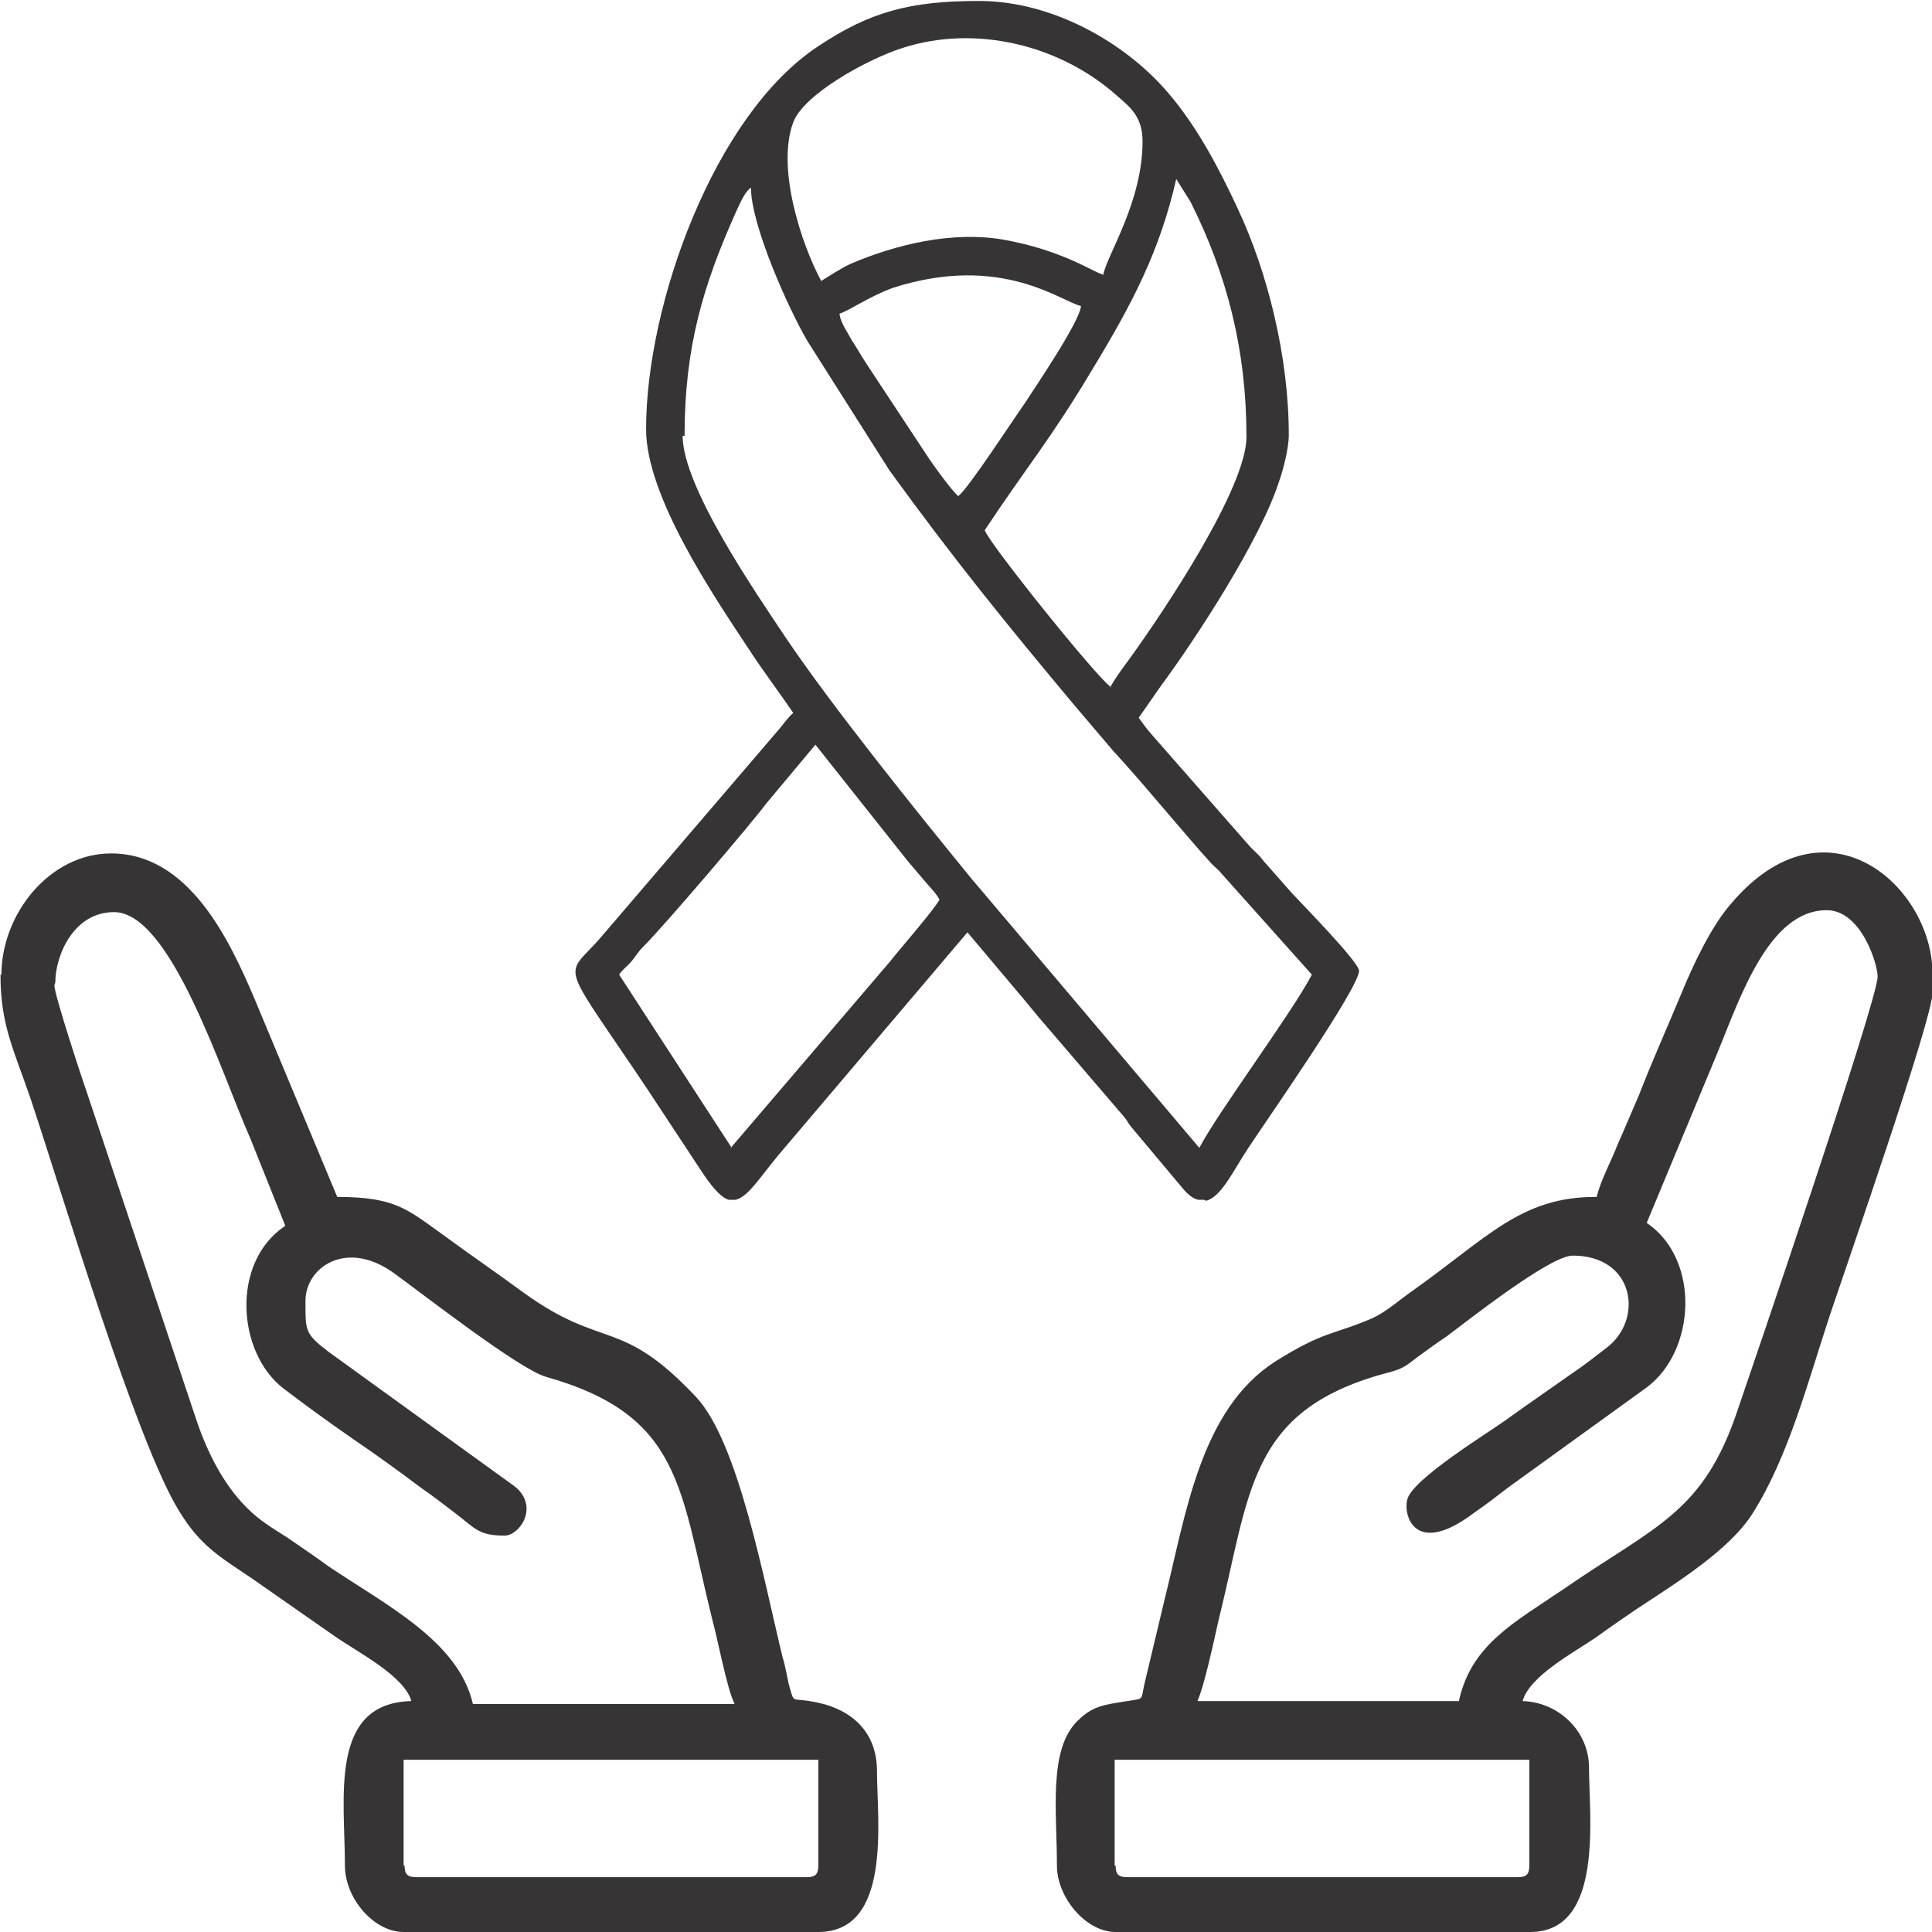
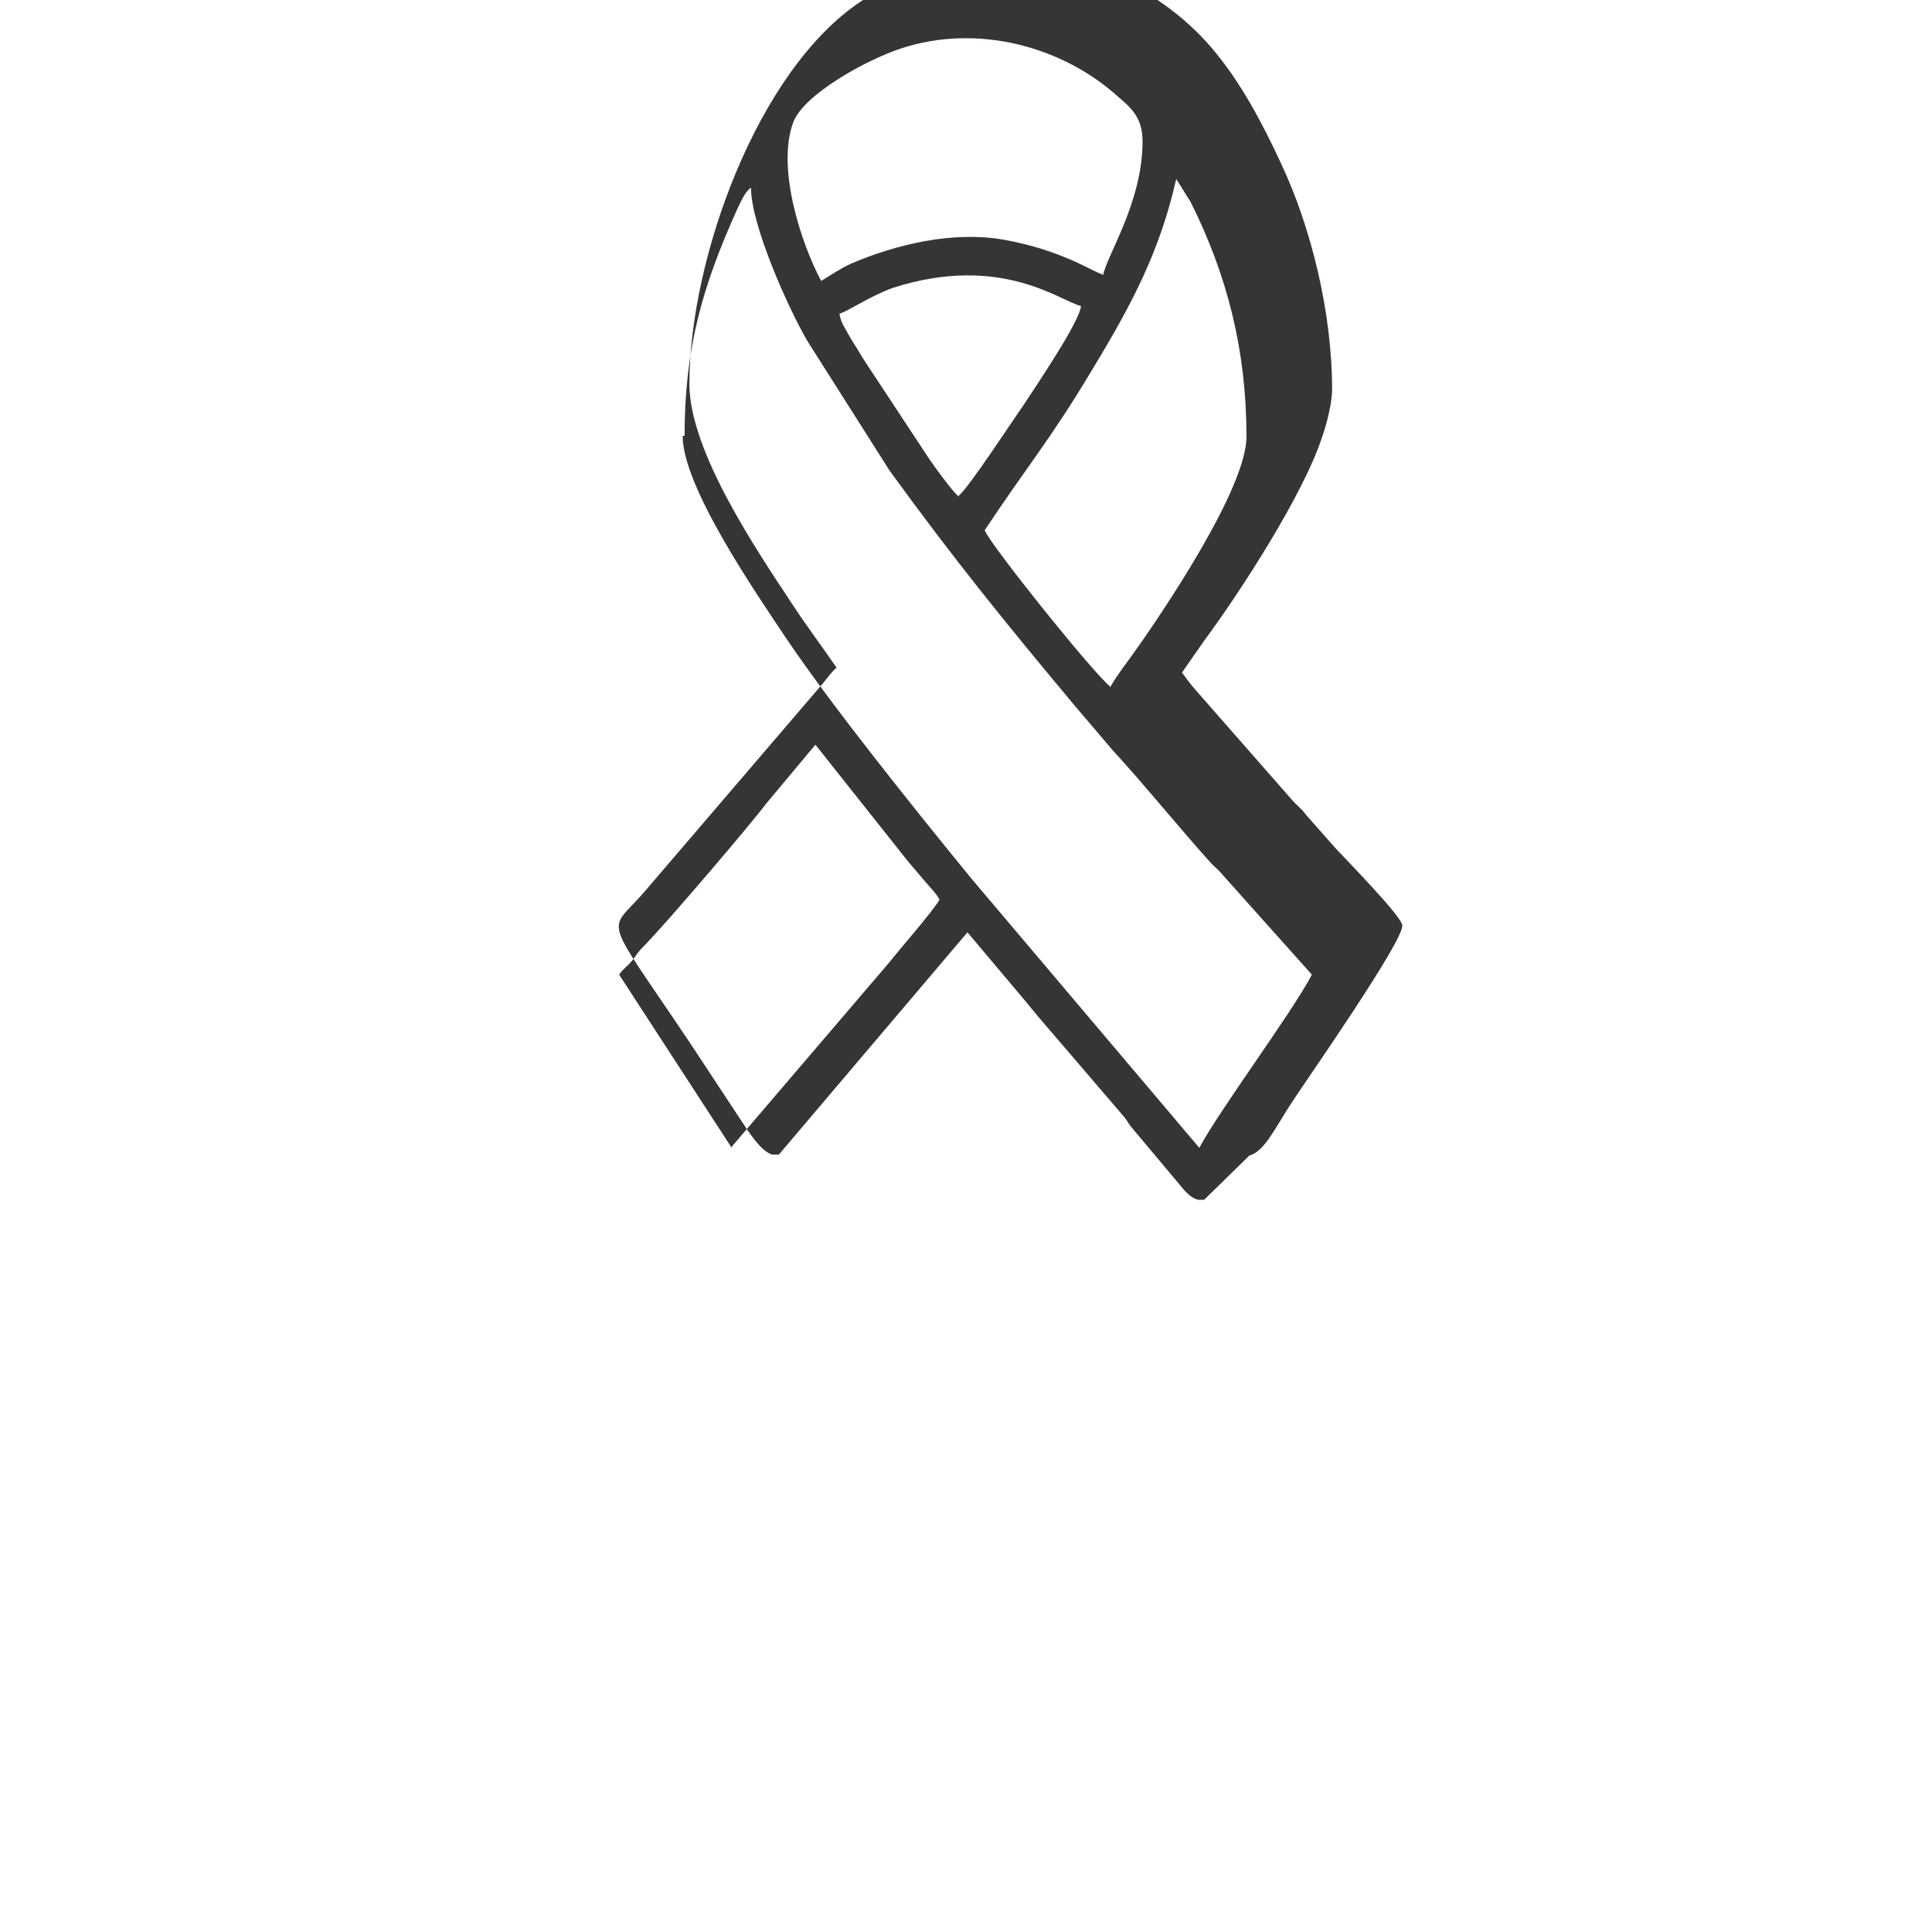
<svg xmlns="http://www.w3.org/2000/svg" xml:space="preserve" width="0.523in" height="0.523in" style="shape-rendering:geometricPrecision; text-rendering:geometricPrecision; image-rendering:optimizeQuality; fill-rule:evenodd; clip-rule:evenodd" viewBox="0 0 20.07 20.08">
  <defs>
    <style type="text/css">       .fil0 {fill:#373435}     </style>
  </defs>
  <g id="Layer_x0020_1">
    <g id="_2858262957600">
-       <path class="fil0" d="M7.6 11.93l-1.17 -1.8c0.04,-0.06 0.08,-0.08 0.13,-0.14 0.05,-0.06 0.06,-0.09 0.12,-0.15 0.23,-0.23 1.14,-1.3 1.28,-1.49l0.51 -0.61 0.96 1.21c0.06,0.07 0.11,0.13 0.17,0.2 0.05,0.06 0.13,0.14 0.16,0.2 -0.06,0.11 -0.41,0.51 -0.52,0.65l-1.65 1.93zm4.91 0.54l-0.06 0c-0.05,-0.01 -0.11,-0.05 -0.18,-0.14l-0.52 -0.62c-0.04,-0.05 -0.03,-0.05 -0.07,-0.1l-0.9 -1.05c-0.05,-0.06 -0.09,-0.11 -0.14,-0.17l-0.59 -0.7 -1.96 2.31c-0.2,0.24 -0.32,0.44 -0.45,0.47l-0.07 0c-0.07,-0.02 -0.15,-0.1 -0.26,-0.26l-0.58 -0.88c-0.95,-1.42 -0.87,-1.14 -0.48,-1.6l1.85 -2.16c0.04,-0.05 0.1,-0.13 0.14,-0.16 -0.15,-0.22 -0.31,-0.43 -0.46,-0.66 -0.37,-0.56 -1.07,-1.59 -1.07,-2.29 0,-1.3 0.71,-3.27 1.79,-3.98 0.54,-0.36 0.96,-0.47 1.67,-0.47 0.77,0 1.53,0.44 1.97,0.96 0.3,0.35 0.53,0.79 0.72,1.2 0.31,0.66 0.53,1.54 0.53,2.35 0,0.14 -0.06,0.37 -0.1,0.48 -0.19,0.6 -0.86,1.63 -1.23,2.13l-0.23 0.33c0.06,0.08 0.07,0.1 0.14,0.18l1 1.14c0.06,0.07 0.1,0.09 0.15,0.16l0.3 0.34c0.12,0.13 0.7,0.72 0.7,0.81 0,0.18 -0.98,1.58 -1.15,1.84 -0.16,0.24 -0.28,0.51 -0.44,0.55zm-0.97 -5.33c-0.14,-0.09 -1.28,-1.51 -1.31,-1.63 0.43,-0.65 0.69,-0.95 1.13,-1.69 0.4,-0.66 0.69,-1.21 0.86,-1.96l0.15 0.24c0.38,0.76 0.58,1.54 0.58,2.44 0,0.53 -0.85,1.8 -1.21,2.3 -0.08,0.11 -0.15,0.2 -0.21,0.31zm-4.43 -2.61c0,-0.92 0.19,-1.56 0.54,-2.34 0.04,-0.08 0.08,-0.19 0.15,-0.24 0,0.39 0.39,1.26 0.59,1.6l0.85 1.34c0.66,0.91 1.21,1.59 1.93,2.45l0.4 0.47c0.28,0.3 0.72,0.84 1.02,1.17 0.04,0.04 0.07,0.06 0.11,0.11l0.93 1.04c-0.21,0.4 -0.97,1.42 -1.17,1.8l-2.37 -2.8c-0.58,-0.71 -1.44,-1.78 -1.92,-2.49 -0.32,-0.48 -1.08,-1.58 -1.08,-2.11zm2.85 0.63c-0.06,-0.04 -0.29,-0.36 -0.34,-0.44l-0.62 -0.94c-0.06,-0.09 -0.09,-0.15 -0.15,-0.24 -0.06,-0.11 -0.12,-0.19 -0.13,-0.28 0.1,-0.03 0.31,-0.18 0.56,-0.27 1.13,-0.36 1.75,0.15 1.95,0.19 -0.01,0.16 -0.48,0.85 -0.59,1.02 -0.1,0.14 -0.59,0.89 -0.68,0.95zm1.49 -2.31c-0.09,-0.02 -0.41,-0.25 -1.03,-0.36 -0.53,-0.09 -1.11,0.05 -1.58,0.25 -0.11,0.05 -0.21,0.12 -0.31,0.18 -0.2,-0.37 -0.47,-1.17 -0.29,-1.65 0.11,-0.29 0.76,-0.65 1.13,-0.77 0.77,-0.25 1.65,-0.03 2.24,0.5 0.14,0.12 0.26,0.22 0.26,0.47 0,0.63 -0.37,1.18 -0.41,1.39z" />
-       <path class="fil0" d="M4.19 19.39l0 -1.1 4.31 0 0 1.1c0,0.09 -0.03,0.12 -0.12,0.12l-4.06 0c-0.09,0 -0.12,-0.03 -0.12,-0.12zm-3.62 -9.18c0,-0.28 0.19,-0.73 0.61,-0.73 0.59,0 1.11,1.66 1.42,2.36l0.36 0.9c-0.57,0.38 -0.5,1.32 -0.02,1.69 0.25,0.19 0.47,0.35 0.73,0.53 0.25,0.17 0.47,0.33 0.71,0.51 0.13,0.09 0.22,0.16 0.35,0.26 0.21,0.16 0.24,0.23 0.51,0.23 0.15,0 0.35,-0.28 0.13,-0.49 -0.02,-0.02 -0.15,-0.11 -0.19,-0.14l-1.77 -1.28c-0.25,-0.19 -0.24,-0.22 -0.24,-0.53 0,-0.35 0.43,-0.65 0.93,-0.28 0.29,0.21 1.29,0.99 1.57,1.07 1.42,0.4 1.39,1.17 1.73,2.53 0.06,0.22 0.15,0.71 0.23,0.87l-2.72 0c-0.15,-0.65 -0.89,-1.02 -1.5,-1.43 -0.15,-0.11 -0.27,-0.19 -0.43,-0.3 -0.17,-0.11 -0.28,-0.17 -0.42,-0.31 -0.25,-0.25 -0.42,-0.59 -0.54,-0.96l-1.11 -3.32c-0.06,-0.17 -0.35,-1.05 -0.35,-1.15zm-0.57 -0.08c0,0.53 0.14,0.78 0.32,1.31 0.32,0.96 1.1,3.57 1.54,4.27 0.22,0.36 0.42,0.47 0.76,0.7 0.3,0.21 0.56,0.39 0.86,0.6 0.23,0.16 0.72,0.41 0.79,0.67 -0.86,0.02 -0.69,1.01 -0.69,1.71 0,0.34 0.3,0.69 0.61,0.69l4.31 0c0.77,0 0.61,-1.17 0.61,-1.67 0,-0.44 -0.3,-0.67 -0.7,-0.73 -0.19,-0.03 -0.16,0.02 -0.21,-0.15 -0.02,-0.07 -0.04,-0.21 -0.07,-0.3 -0.2,-0.82 -0.46,-2.24 -0.9,-2.71 -0.79,-0.84 -0.96,-0.48 -1.8,-1.09 -0.3,-0.22 -0.55,-0.39 -0.85,-0.61 -0.35,-0.25 -0.48,-0.38 -1.08,-0.38l-0.86 -2.06c-0.26,-0.61 -0.68,-1.51 -1.49,-1.51 -0.64,0 -1.14,0.63 -1.14,1.26z" />
-       <path class="fil0" d="M11.58 19.39l0 -1.1 4.31 0 0 1.1c0,0.09 -0.03,0.12 -0.12,0.12l-4.06 0c-0.09,0 -0.12,-0.03 -0.12,-0.12zm3.58 -1.71l-2.72 0c0.07,-0.15 0.17,-0.62 0.22,-0.84 0.33,-1.33 0.31,-2.17 1.71,-2.56 0.2,-0.05 0.22,-0.07 0.35,-0.17 0.11,-0.08 0.19,-0.14 0.31,-0.22 0.19,-0.14 1.07,-0.84 1.31,-0.84 0.65,0 0.74,0.67 0.35,0.96 -0.13,0.1 -0.23,0.18 -0.35,0.26 -0.24,0.17 -0.46,0.32 -0.71,0.5 -0.15,0.11 -0.97,0.61 -1.01,0.82 -0.04,0.16 0.08,0.6 0.7,0.13 0.13,-0.09 0.22,-0.16 0.35,-0.26l1.44 -1.04c0.51,-0.38 0.56,-1.33 -0,-1.71l0.74 -1.78c0.23,-0.56 0.53,-1.47 1.13,-1.47 0.36,0 0.53,0.56 0.53,0.69 0,0.25 -1.33,4.14 -1.45,4.49 -0.36,1.09 -0.85,1.21 -1.82,1.88 -0.5,0.34 -0.95,0.57 -1.08,1.15zm1.42 -5.24c-0.78,0 -1.12,0.42 -1.91,0.98 -0.13,0.09 -0.26,0.21 -0.41,0.28 -0.42,0.18 -0.5,0.13 -1.01,0.45 -0.78,0.5 -0.93,1.59 -1.15,2.47l-0.21 0.88c-0.04,0.18 0,0.15 -0.18,0.18 -0.25,0.04 -0.36,0.05 -0.52,0.21 -0.3,0.3 -0.21,0.94 -0.21,1.5 0,0.33 0.3,0.69 0.61,0.69l4.31 0c0.77,0 0.61,-1.21 0.61,-1.71 0,-0.38 -0.32,-0.68 -0.69,-0.69 0.07,-0.26 0.54,-0.51 0.76,-0.66 0.15,-0.11 0.27,-0.19 0.43,-0.3 0.41,-0.27 0.96,-0.61 1.2,-0.99 0.38,-0.6 0.58,-1.39 0.81,-2.08 0.16,-0.48 1.06,-3.06 1.06,-3.33l0 -0.2c0,-0.91 -1.11,-1.9 -2.1,-0.72 -0.2,0.23 -0.39,0.63 -0.52,0.95 -0.15,0.36 -0.29,0.67 -0.43,1.03 -0.07,0.16 -0.14,0.33 -0.22,0.51 -0.07,0.18 -0.18,0.38 -0.22,0.55z" />
+       <path class="fil0" d="M7.6 11.93l-1.17 -1.8c0.04,-0.06 0.08,-0.08 0.13,-0.14 0.05,-0.06 0.06,-0.09 0.12,-0.15 0.23,-0.23 1.14,-1.3 1.28,-1.49l0.51 -0.61 0.96 1.21c0.06,0.07 0.11,0.13 0.17,0.2 0.05,0.06 0.13,0.14 0.16,0.2 -0.06,0.11 -0.41,0.51 -0.52,0.65l-1.65 1.93zm4.91 0.54l-0.06 0c-0.05,-0.01 -0.11,-0.05 -0.18,-0.14l-0.52 -0.62c-0.04,-0.05 -0.03,-0.05 -0.07,-0.1l-0.9 -1.05c-0.05,-0.06 -0.09,-0.11 -0.14,-0.17l-0.59 -0.7 -1.96 2.31l-0.07 0c-0.07,-0.02 -0.15,-0.1 -0.26,-0.26l-0.58 -0.88c-0.95,-1.42 -0.87,-1.14 -0.48,-1.6l1.85 -2.16c0.04,-0.05 0.1,-0.13 0.14,-0.16 -0.15,-0.22 -0.31,-0.43 -0.46,-0.66 -0.37,-0.56 -1.07,-1.59 -1.07,-2.29 0,-1.3 0.71,-3.27 1.79,-3.98 0.54,-0.36 0.96,-0.47 1.67,-0.47 0.77,0 1.53,0.44 1.97,0.96 0.3,0.35 0.53,0.79 0.72,1.2 0.31,0.66 0.53,1.54 0.53,2.35 0,0.14 -0.06,0.37 -0.1,0.48 -0.19,0.6 -0.86,1.63 -1.23,2.13l-0.23 0.33c0.06,0.08 0.07,0.1 0.14,0.18l1 1.14c0.06,0.07 0.1,0.09 0.15,0.16l0.3 0.34c0.12,0.13 0.7,0.72 0.7,0.81 0,0.18 -0.98,1.58 -1.15,1.84 -0.16,0.24 -0.28,0.51 -0.44,0.55zm-0.97 -5.33c-0.14,-0.09 -1.28,-1.51 -1.31,-1.63 0.43,-0.65 0.69,-0.95 1.13,-1.69 0.4,-0.66 0.69,-1.21 0.86,-1.96l0.15 0.24c0.38,0.76 0.58,1.54 0.58,2.44 0,0.53 -0.85,1.8 -1.21,2.3 -0.08,0.11 -0.15,0.2 -0.21,0.31zm-4.43 -2.61c0,-0.92 0.19,-1.56 0.54,-2.34 0.04,-0.08 0.08,-0.19 0.15,-0.24 0,0.39 0.39,1.26 0.59,1.6l0.85 1.34c0.66,0.91 1.21,1.59 1.93,2.45l0.4 0.47c0.28,0.3 0.72,0.84 1.02,1.17 0.04,0.04 0.07,0.06 0.11,0.11l0.93 1.04c-0.21,0.4 -0.97,1.42 -1.17,1.8l-2.37 -2.8c-0.58,-0.71 -1.44,-1.78 -1.92,-2.49 -0.32,-0.48 -1.08,-1.58 -1.08,-2.11zm2.85 0.63c-0.06,-0.04 -0.29,-0.36 -0.34,-0.44l-0.62 -0.94c-0.06,-0.09 -0.09,-0.15 -0.15,-0.24 -0.06,-0.11 -0.12,-0.19 -0.13,-0.28 0.1,-0.03 0.31,-0.18 0.56,-0.27 1.13,-0.36 1.75,0.15 1.95,0.19 -0.01,0.16 -0.48,0.85 -0.59,1.02 -0.1,0.14 -0.59,0.89 -0.68,0.95zm1.49 -2.31c-0.09,-0.02 -0.41,-0.25 -1.03,-0.36 -0.53,-0.09 -1.11,0.05 -1.58,0.25 -0.11,0.05 -0.21,0.12 -0.31,0.18 -0.2,-0.37 -0.47,-1.17 -0.29,-1.65 0.11,-0.29 0.76,-0.65 1.13,-0.77 0.77,-0.25 1.65,-0.03 2.24,0.5 0.14,0.12 0.26,0.22 0.26,0.47 0,0.63 -0.37,1.18 -0.41,1.39z" />
    </g>
  </g>
</svg>